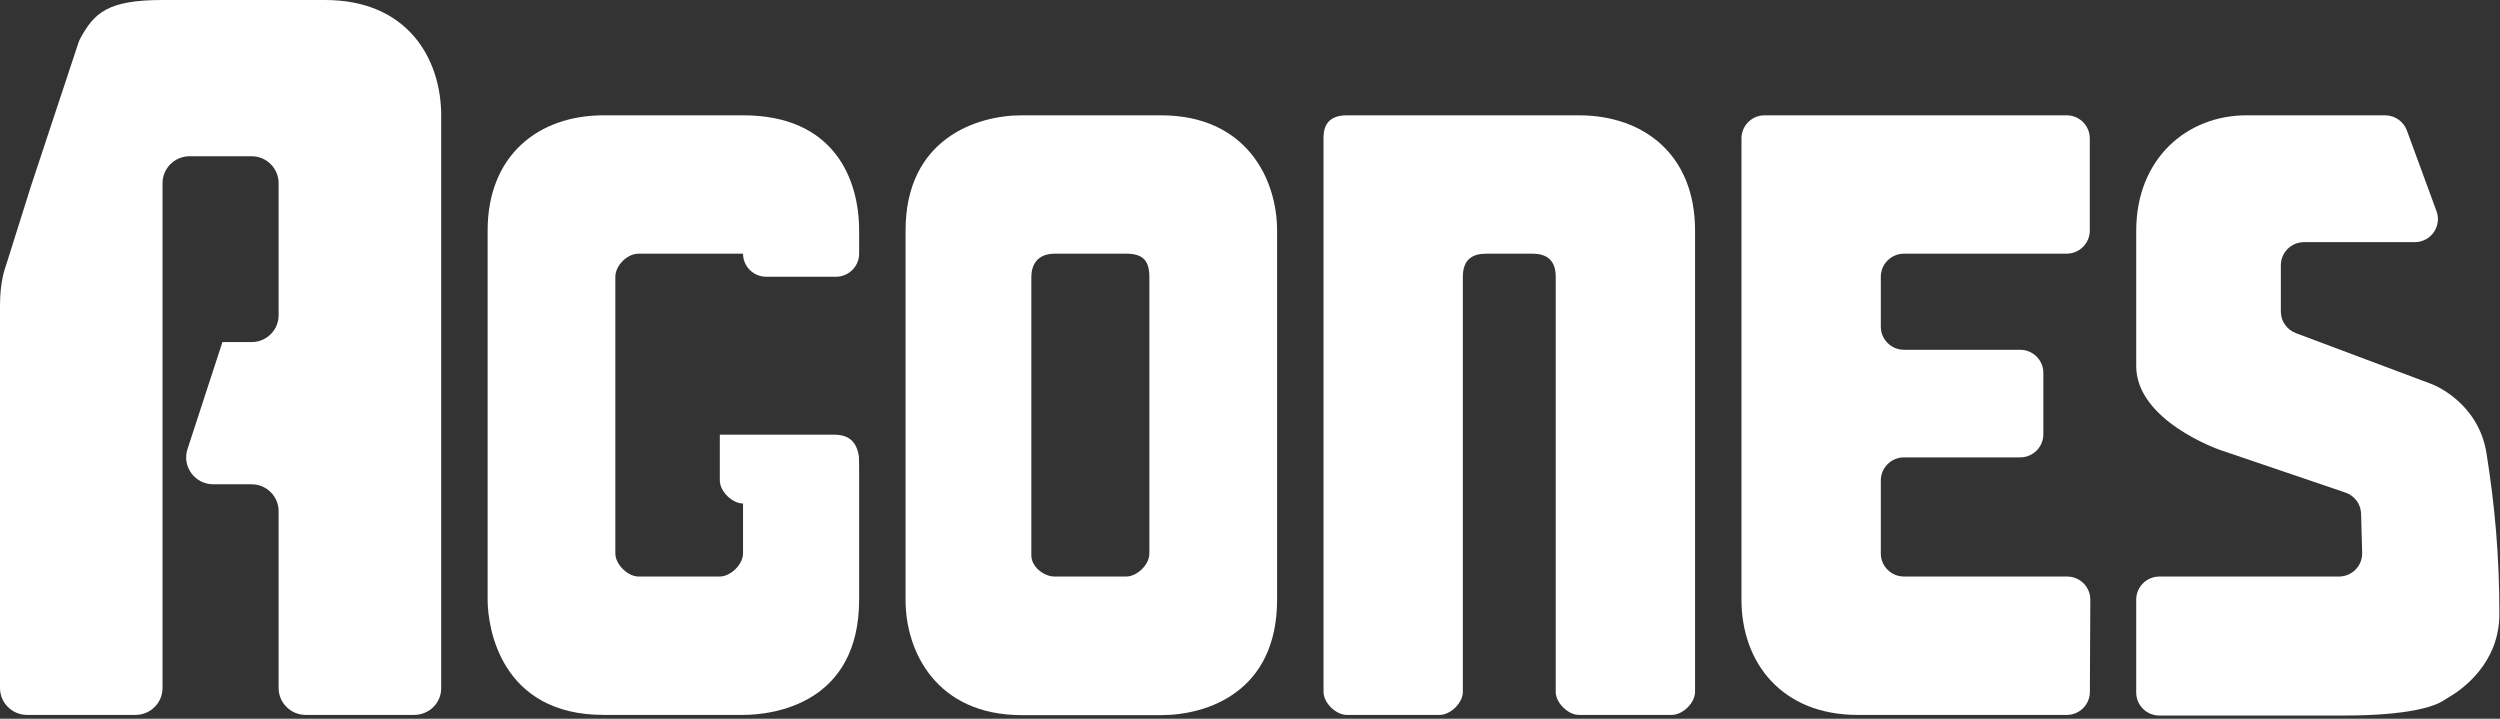
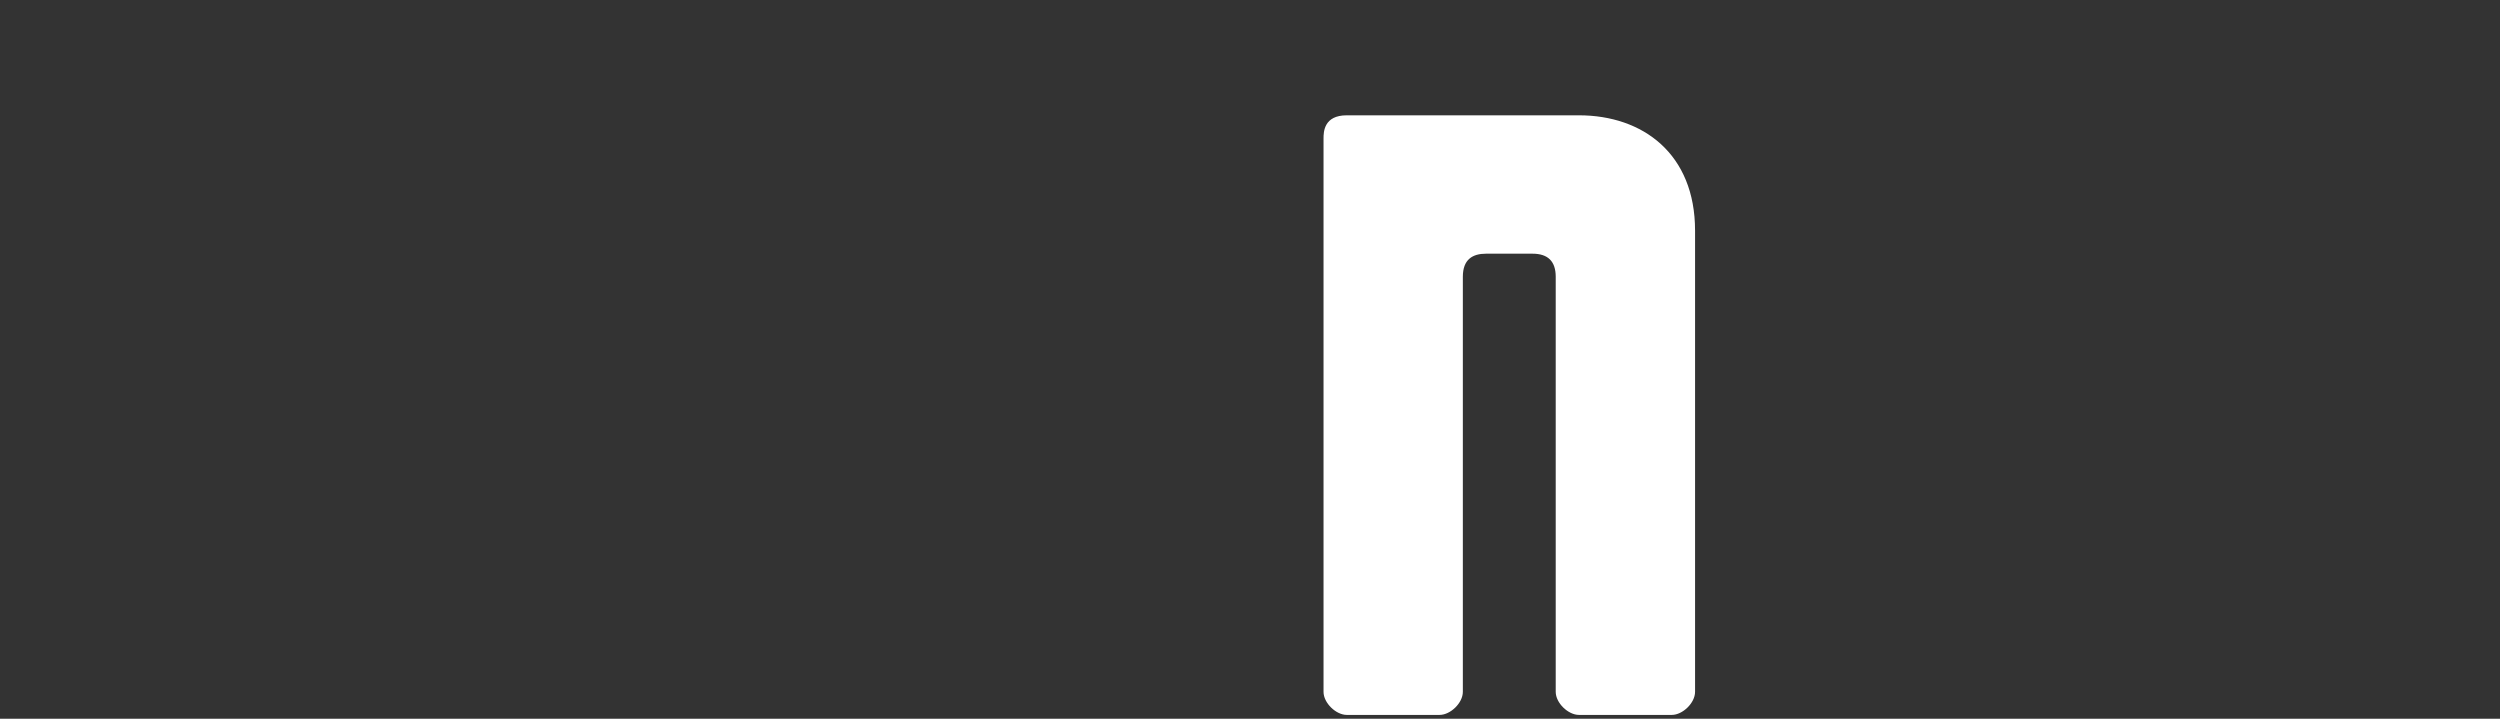
<svg xmlns="http://www.w3.org/2000/svg" width="80" height="23" viewBox="0 0 80 23" fill="none">
  <rect x="0" y="0" width="80" height="23" fill="#333333" stroke="none" />
-   <path d="M13.251 22.877H9.783C9.305 22.877 8.916 22.491 8.916 22.016V16.358C8.916 15.883 8.528 15.497 8.05 15.497H6.824C6.235 15.497 5.818 14.927 6 14.371L6.943 11.482L7.118 10.947H7.846H8.05C8.528 10.947 8.916 10.561 8.916 10.086V5.861C8.916 5.385 8.528 5 8.05 5H6.068C5.589 5 5.201 5.385 5.201 5.861V22.016C5.201 22.491 4.813 22.877 4.334 22.877H0.867C0.388 22.877 6.18375e-06 22.491 6.18375e-06 22.016V15.771C6.18375e-06 15.771 -8.21178e-06 10.578 6.92558e-06 9.778C1.96712e-05 9.105 0.124 8.693 0.163 8.58C0.17 8.559 0.178 8.537 0.185 8.516L0.988 5.965L2.512 1.362C2.528 1.315 2.547 1.269 2.571 1.226C3.02 0.409 3.449 0 5.201 0H10.402C13.065 0 14.118 1.906 14.118 3.69V22.023C14.118 22.499 13.729 22.877 13.251 22.877Z" fill="white" />
-   <path fill-rule="evenodd" clip-rule="evenodd" d="M32.694 3.69C31.269 3.69 28.978 4.428 28.978 7.38C28.978 10.332 28.978 19.187 28.978 19.187C28.978 19.164 28.978 19.207 28.978 19.187C28.971 20.848 29.969 22.884 32.694 22.884H37.152C38.638 22.884 40.867 22.139 40.867 19.187C40.867 19.187 40.867 9.04 40.867 7.38C40.867 5.719 39.876 3.69 37.152 3.69H32.694ZM33.746 8.118H36.037C36.532 8.118 36.78 8.302 36.78 8.856V17.711C36.78 18.078 36.38 18.449 36.037 18.449H33.746C33.403 18.449 33.003 18.139 33.003 17.773V8.856C33.003 8.488 33.189 8.118 33.746 8.118Z" fill="white" />
-   <path d="M23.777 22.877C24.768 22.877 27.492 22.508 27.492 19.187V15.067C27.492 15.032 27.49 14.629 27.484 14.595C27.415 14.192 27.222 13.909 26.687 13.909H23.034V15.374C23.034 15.728 23.436 16.112 23.777 16.112V17.711C23.777 18.064 23.375 18.449 23.034 18.449H20.434C20.092 18.449 19.691 18.064 19.691 17.711V13.53V8.856C19.691 8.503 20.062 8.118 20.434 8.118H22.602H23.777C23.777 8.525 24.11 8.856 24.52 8.856H26.749C27.16 8.856 27.492 8.525 27.492 8.118V7.38C27.492 5.719 26.687 3.69 23.777 3.69H19.319C17.214 3.69 15.604 4.981 15.604 7.38V13.519V19.187C15.604 20.11 16.037 22.877 19.319 22.877H23.777Z" fill="white" />
-   <path d="M60.929 8.118H63.468H66.13C66.54 8.118 66.873 7.787 66.873 7.38V4.428C66.873 4.02 66.542 3.69 66.132 3.69H56.469C56.058 3.69 55.727 4.02 55.727 4.427V19.187C55.727 21.217 57.028 22.877 59.443 22.877H66.136C66.545 22.877 66.874 22.549 66.876 22.143L66.89 19.191C66.892 18.782 66.559 18.449 66.147 18.449H60.929C60.518 18.449 60.186 18.119 60.186 17.711V15.374C60.186 14.967 60.518 14.636 60.929 14.636H64.644C65.054 14.636 65.387 14.306 65.387 13.899V11.931C65.387 11.523 65.054 11.193 64.644 11.193H60.929C60.519 11.193 60.186 10.862 60.186 10.455V8.856C60.186 8.448 60.518 8.118 60.929 8.118Z" fill="white" />
  <path d="M54.242 7.38C54.242 4.92 52.57 3.69 50.526 3.69C48.483 3.69 43.827 3.69 43.096 3.69C42.365 3.69 42.353 4.22 42.353 4.428V22.139C42.353 22.496 42.752 22.877 43.096 22.877H46.068C46.413 22.877 46.811 22.496 46.811 22.139V8.856C46.811 8.302 47.121 8.118 47.554 8.118H49.04C49.536 8.118 49.783 8.364 49.783 8.856V22.139C49.783 22.496 50.182 22.877 50.526 22.877H53.499C53.843 22.877 54.242 22.496 54.242 22.139V7.38Z" fill="white" />
-   <path d="M73.73 7.749H76.329H77.27C77.786 7.749 78.145 7.239 77.968 6.758L77.02 4.175C76.913 3.884 76.633 3.69 76.321 3.69H71.888C69.986 3.69 68.359 5.069 68.359 7.388V11.716C68.359 13.452 70.985 14.379 71.032 14.395L71.035 14.396L75.053 15.762C75.347 15.862 75.547 16.132 75.555 16.441L75.589 17.692C75.6 18.107 75.264 18.449 74.846 18.449H69.102C68.692 18.449 68.359 18.78 68.359 19.188V22.16C68.359 22.568 68.69 22.897 69.1 22.897H74.992C77.056 22.897 77.841 22.612 78.109 22.466C78.196 22.419 78.277 22.361 78.363 22.311C78.769 22.075 79.98 21.238 79.98 19.651C79.98 17.744 79.831 16.174 79.57 14.514C79.309 12.855 77.84 12.301 77.836 12.3L77.836 12.299L73.467 10.66C73.178 10.551 72.987 10.277 72.987 9.97V8.487C72.987 8.079 73.32 7.749 73.73 7.749Z" fill="white" />
</svg>